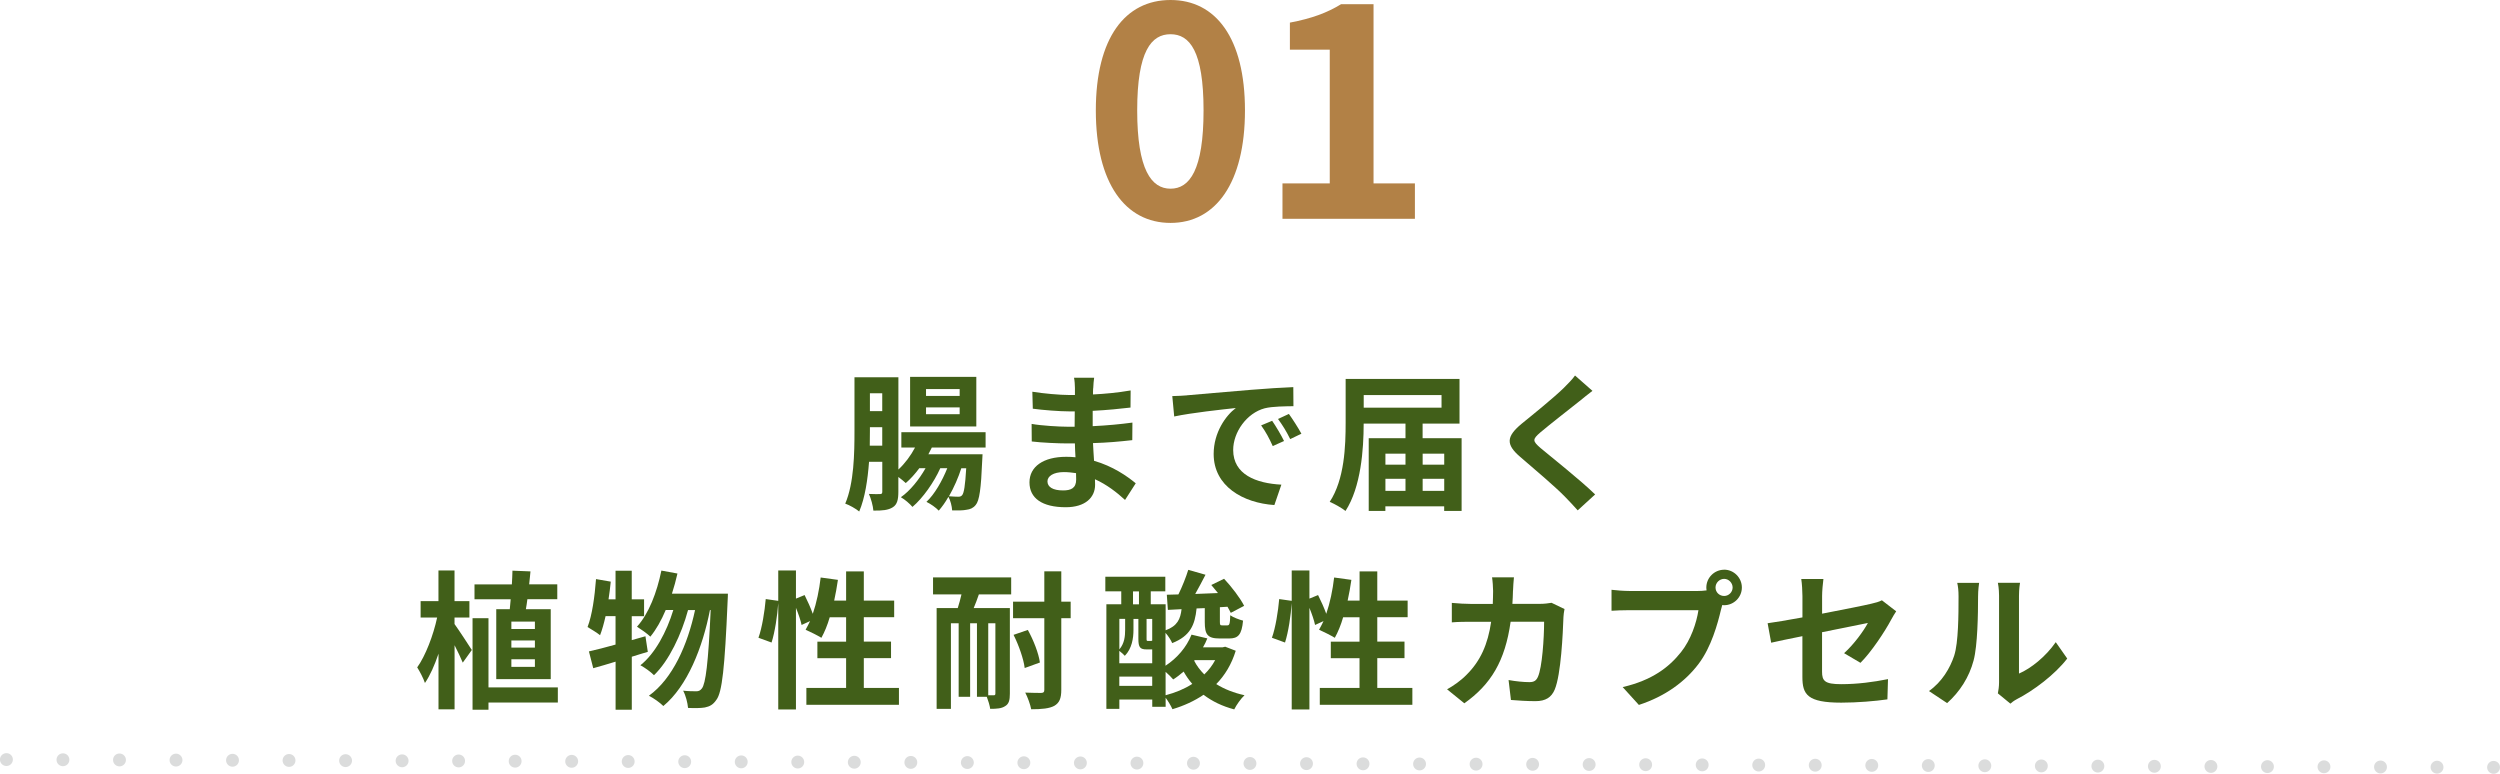
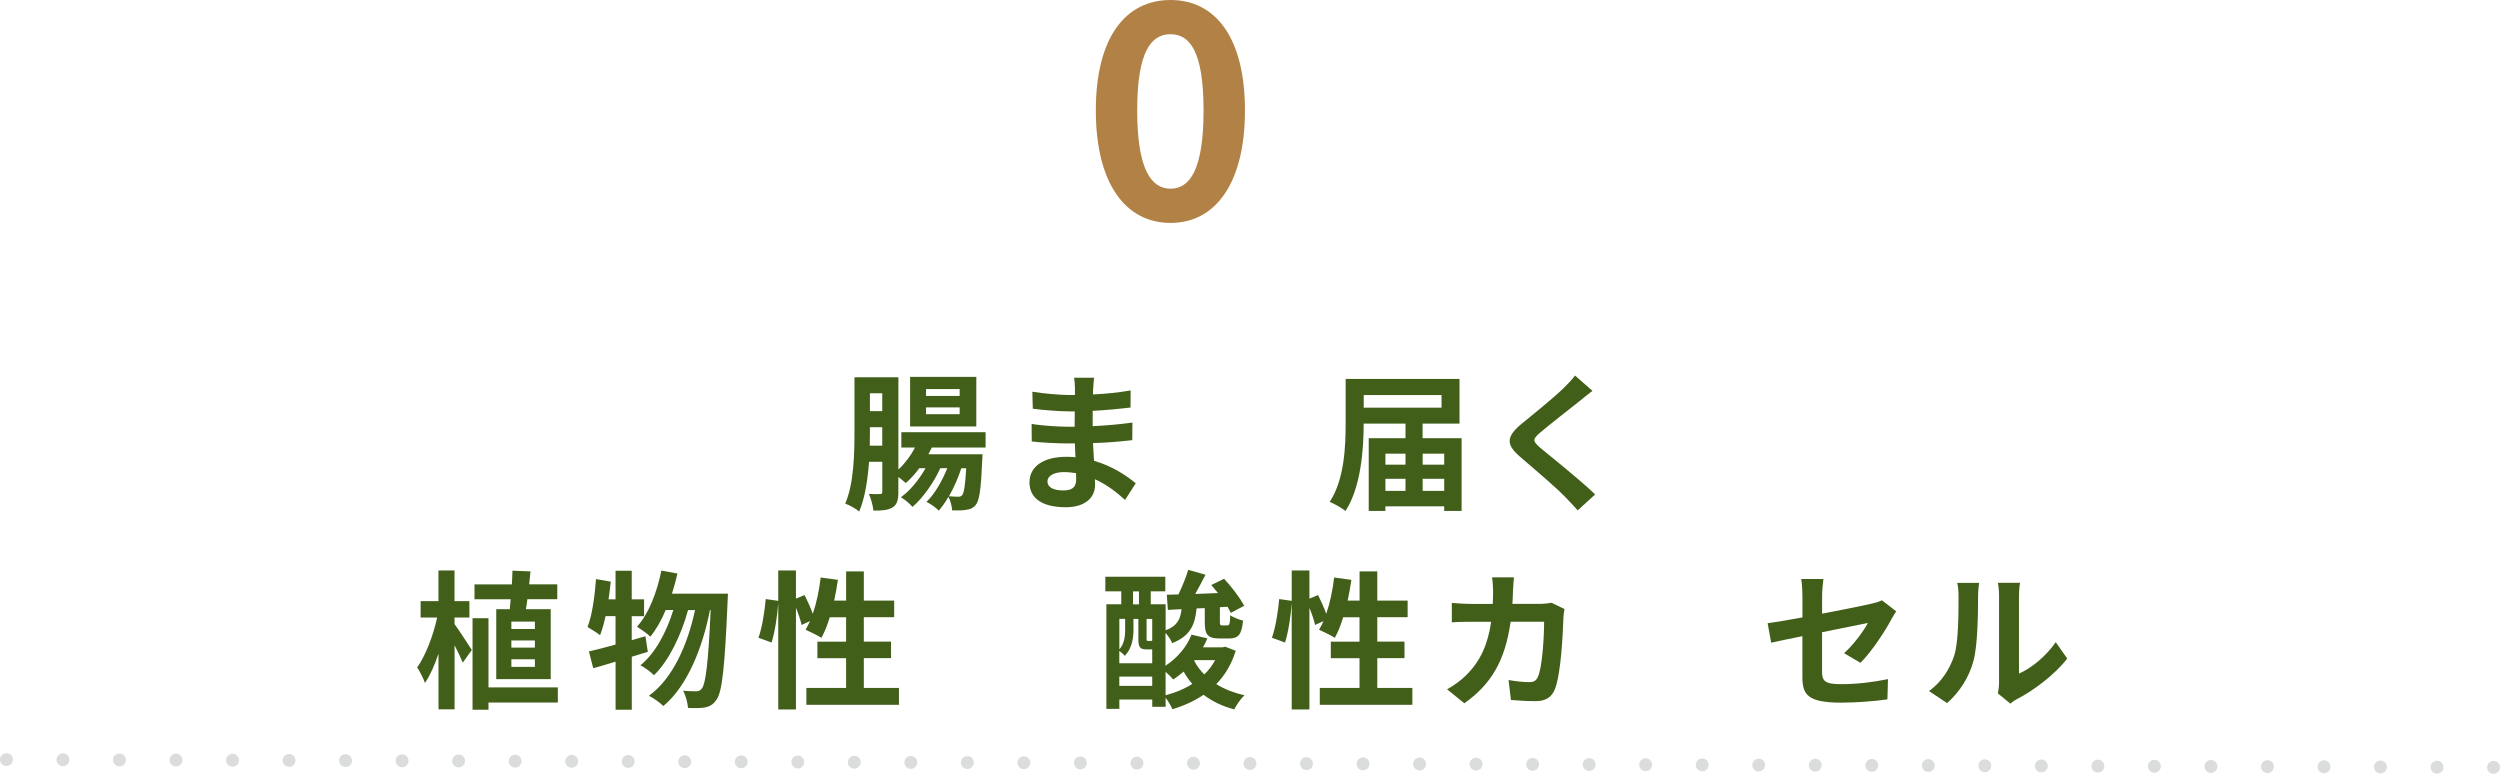
<svg xmlns="http://www.w3.org/2000/svg" viewBox="0 0 549.31 170.02">
  <g fill="#415f19">
    <path d="m204.74 98.34c-.23.49-.49.98-.75 1.47h11.9s-.03.88-.07 1.31c-.26 6.31-.62 8.89-1.44 9.84-.56.69-1.21.95-2.03 1.05-.72.16-1.9.16-3.14.13-.06-.92-.36-2.16-.82-2.98-.65 1.18-1.41 2.22-2.12 3.04-.65-.69-1.77-1.47-2.71-1.93 1.77-1.63 3.47-4.61 4.58-7.39h-1.54c-1.37 3.07-3.83 6.57-6.11 8.5-.62-.72-1.63-1.6-2.55-2.13 2-1.37 4.02-3.89 5.43-6.38h-1.37c-.95 1.28-1.96 2.39-2.98 3.27-.36-.33-1.01-.88-1.63-1.34v3.27c0 1.7-.26 2.81-1.24 3.4-.98.62-2.29.75-4.25.72-.07-.98-.52-2.68-.98-3.66 1.05.07 2.13.03 2.45.03.36 0 .49-.13.49-.52v-6.57h-2.91c-.29 3.89-.88 7.91-2.16 10.92-.69-.59-2.19-1.44-3.07-1.73 1.93-4.51 2.03-11.08 2.03-15.89v-11.87h9.65v20.27c1.44-1.34 2.71-3.04 3.66-4.84h-3.01v-3.37h18.51v3.37h-11.8zm-10.89-.42v-4.05h-2.71v.88c0 .98 0 2.06-.03 3.17h2.75zm-2.71-11.51v3.92h2.71v-3.92zm23.38 7.29h-14.55v-10.89h14.55zm-3.66-8.21h-7.39v1.5h7.39zm0 4.02h-7.39v1.5h7.39zm.36 13.38c-.62 1.96-1.6 4.22-2.71 6.15.88.07 1.63.1 2.03.1s.65-.07.88-.36c.39-.49.65-2.03.88-5.89z" />
    <path d="m240.19 85.33c-.03.33-.03.82-.03 1.34 2.68-.13 5.4-.39 8.27-.88l-.03 3.76c-2.16.26-5.13.56-8.31.72v3.37c3.3-.16 6.08-.43 8.73-.79l-.03 3.86c-2.94.33-5.49.56-8.63.65.07 1.24.13 2.58.23 3.89 4.12 1.18 7.26 3.37 9.16 4.94l-2.35 3.66c-1.77-1.63-3.99-3.37-6.61-4.55.03.46.03.85.03 1.21 0 2.78-2.13 4.94-6.44 4.94-5.23 0-7.98-2-7.98-5.46s3.04-5.62 8.08-5.62c.69 0 1.37.03 2.03.1-.07-1.01-.1-2.06-.13-3.04h-1.7c-1.9 0-5.62-.16-7.78-.43l-.03-3.86c2.13.39 6.15.62 7.88.62h1.57c0-1.08 0-2.26.03-3.37h-1.21c-2.06 0-5.85-.29-8.01-.59l-.1-3.73c2.35.39 6.08.72 8.08.72h1.28v-1.54c0-.62-.07-1.64-.2-2.26h4.42c-.1.65-.16 1.47-.2 2.32zm-6.61 22.43c1.73 0 2.88-.49 2.88-2.39 0-.36 0-.82-.03-1.41-.88-.13-1.77-.23-2.68-.23-2.32 0-3.6.92-3.6 2.03 0 1.24 1.18 2 3.43 2z" />
-     <path d="m260.79 86.86c2.75-.23 8.14-.72 14.13-1.21 3.37-.29 6.93-.49 9.25-.59l.03 4.19c-1.77.03-4.58.03-6.31.46-3.96 1.05-6.93 5.26-6.93 9.16 0 5.4 5.04 7.33 10.59 7.62l-1.54 4.48c-6.87-.46-13.34-4.12-13.34-11.22 0-4.71 2.65-8.44 4.87-10.1-3.07.33-9.74 1.05-13.54 1.86l-.42-4.48c1.31-.03 2.58-.1 3.2-.16zm21.35 10.04-2.49 1.11c-.82-1.8-1.5-3.07-2.55-4.54l2.42-1.01c.82 1.18 2 3.17 2.62 4.45zm3.8-1.6-2.45 1.18c-.88-1.77-1.63-2.98-2.68-4.42l2.39-1.11c.82 1.14 2.06 3.07 2.75 4.35z" />
    <path d="m321.15 96.28v15.99h-3.83v-1.01h-12.92v1.01h-3.66v-15.99h8.08v-3.21h-9.19c0 5.66-.59 13.96-3.99 19.2-.75-.62-2.49-1.6-3.47-2 3.27-4.97 3.5-12.29 3.5-17.43v-9.58h25.02v9.81h-8.11v3.21zm-21.51-9.48v2.78h17.1v-2.78zm4.77 12.88v2.42h4.41v-2.42zm0 8.18h4.41v-2.65h-4.41zm8.18-8.18v2.42h4.74v-2.42zm4.74 8.18v-2.65h-4.74v2.65z" />
    <path d="m347.05 88.14c-2.12 1.7-6.44 5.04-8.63 6.9-1.73 1.5-1.7 1.86.07 3.4 2.45 2.06 8.67 6.96 12 10.2l-3.83 3.5c-.92-1.01-1.86-2.06-2.84-3.04-2-2.06-6.8-6.15-9.78-8.7-3.27-2.78-3.01-4.51.26-7.26 2.58-2.09 7.06-5.72 9.25-7.85.95-.95 2-2 2.52-2.78l3.83 3.37c-1.01.78-2.09 1.63-2.84 2.26z" />
    <path d="m99.88 137.13c.88 1.21 3.24 4.81 3.79 5.69l-1.99 2.78c-.39-.95-1.08-2.42-1.8-3.83v14.09h-3.53v-12.23c-.85 2.52-1.86 4.81-2.98 6.44-.36-1.08-1.14-2.55-1.7-3.43 1.83-2.55 3.56-7.1 4.38-10.95h-3.63v-3.6h3.92v-6.74h3.53v6.74h3.27v3.6h-3.27v1.44zm22.69 17.24h-15.24v1.57h-3.5v-20.11h3.5v15.21h15.24zm-10.56-20.51c.07-.69.13-1.44.2-2.19h-7.95v-3.27h8.21c.07-1.05.1-2.06.13-3.01l3.96.16c-.07.92-.2 1.86-.29 2.84h6.18v3.27h-6.57c-.1.75-.2 1.5-.33 2.19h5.46v15.37h-11.97v-15.37h2.98zm5.52 2.72h-5.17v1.63h5.17zm0 4.15h-5.17v1.57h5.17zm0 4.12h-5.17v1.67h5.17z" />
    <path d="m142.35 143.22c-1.18.33-2.32.72-3.53 1.08v11.64h-3.56v-10.56c-1.77.52-3.4 1.05-4.91 1.44l-.95-3.69c1.63-.36 3.63-.88 5.85-1.5v-6.25h-2.19c-.36 1.6-.75 3.01-1.21 4.19-.59-.49-2.03-1.37-2.75-1.8 1.01-2.58 1.57-6.67 1.86-10.53l3.24.56c-.13 1.31-.29 2.58-.49 3.89h1.54v-6.28h3.56v6.28h2.71v3.7h-2.71v5.26l3.01-.85.52 3.43zm17.59-12.79s-.03 1.31-.07 1.77c-.62 14.58-1.21 19.91-2.45 21.55-.75 1.11-1.47 1.47-2.55 1.7-.92.16-2.29.16-3.69.1-.1-1.11-.49-2.71-1.08-3.79 1.21.13 2.29.13 2.91.13.49 0 .82-.13 1.21-.62.82-1.05 1.41-5.49 1.93-17.23h-.16c-1.6 8.24-4.97 16.74-10.24 21.09-.75-.75-2.09-1.7-3.17-2.26 5.23-3.76 8.5-11.18 10.14-18.83h-1.54c-1.44 5.33-4.19 11.18-7.49 14.32-.72-.75-1.96-1.63-2.98-2.19 3.24-2.55 5.79-7.39 7.23-12.13h-1.67c-.95 2.26-2.09 4.28-3.37 5.85-.62-.62-2.16-1.7-2.94-2.19 2.58-2.84 4.38-7.52 5.36-12.33l3.53.65c-.33 1.5-.75 2.98-1.21 4.42h12.3z" />
    <path d="m197.52 151.16v3.7h-20.34v-3.7h8.73v-6.54h-6.31v-3.63h6.31v-5.36h-3.6c-.49 1.7-1.14 3.27-1.83 4.51-.78-.49-2.55-1.37-3.47-1.77.33-.59.65-1.21.98-1.9l-1.86.85c-.2-.98-.69-2.42-1.24-3.76v22.33h-3.89v-23.38c-.2 2.75-.72 6.34-1.47 8.67l-2.88-1.05c.79-2.16 1.37-5.82 1.6-8.5l2.75.39v-6.67h3.89v6.18l1.9-.78c.65 1.28 1.34 2.84 1.8 4.12.82-2.39 1.41-5.2 1.73-7.98l3.79.52c-.23 1.54-.49 3.07-.82 4.55h2.62v-6.41h3.89v6.41h6.67v3.66h-6.67v5.36h5.98v3.63h-5.98v6.54h7.72z" />
-     <path d="m205.01 126.87h17.17v3.73h-7.1c-.36 1.08-.75 2.09-1.14 3.01h7.95v18.8c0 1.41-.2 2.26-1.05 2.75-.78.52-1.83.59-3.27.59-.1-.72-.43-1.83-.75-2.65h-2.16v-16.15h-1.5v16.15h-2.52v-16.15h-1.7v18.8h-3.14v-22.14h4.64c.29-.95.59-1.96.82-3.01h-6.25zm13.7 10.07h-1.57v15.83h1.21c.26 0 .36-.1.36-.39v-15.43zm16.54-1.11h-2.06v15.73c0 1.93-.43 2.88-1.54 3.53-1.08.59-2.75.75-5.07.75-.2-1.05-.78-2.65-1.31-3.66 1.54.07 3.01.07 3.5.07.52-.03.69-.16.69-.69v-15.73h-6.87v-3.63h6.87v-6.67h3.73v6.67h2.06zm-9.41 2.58c1.27 2.29 2.39 5.2 2.65 7.16l-3.34 1.21c-.23-1.93-1.28-4.97-2.45-7.29z" />
    <path d="m271.52 142.99c-.92 2.98-2.39 5.4-4.28 7.32 1.77 1.11 3.86 1.93 6.21 2.45-.78.72-1.77 2.12-2.26 3.11-2.62-.69-4.84-1.77-6.74-3.21-2.03 1.37-4.32 2.42-6.83 3.17-.33-.75-.95-1.77-1.5-2.52v1.99h-2.94v-1.6h-7.23v2.06h-2.85v-22.99h3.27v-2.84h-3.5v-3.21h13.18v3.21h-3.2v2.84h3.27v5.72c2.58-.95 3.24-2.45 3.5-4.64l-3.01.16-.23-3.33 2.55-.07c.82-1.67 1.67-3.79 2.16-5.4l3.79 1.08c-.75 1.41-1.5 2.91-2.26 4.22l5-.2c-.49-.62-.98-1.21-1.47-1.77l2.81-1.37c1.63 1.73 3.56 4.25 4.41 5.95l-2.94 1.54c-.2-.39-.42-.85-.72-1.34l-1.67.1v3.21c0 .72.07.78.52.78h1.11c.46 0 .59-.26.65-2.22.62.46 1.93.95 2.81 1.18-.29 3.11-1.08 3.92-3.04 3.92h-2.13c-2.68 0-3.24-.92-3.24-3.63v-3.04l-1.8.07c-.36 3.6-1.37 6.05-5.36 7.62-.26-.65-.88-1.6-1.47-2.26v7.23c2.55-1.67 4.61-4.05 5.72-6.83l3.47.82c-.26.69-.59 1.34-.95 1.96h4.32l.56-.13 2.29.88zm-22.47-4.58c0 1.8-.33 4.09-1.9 5.69-.26-.29-.78-.78-1.21-1.08v2.71h7.23v-3.04h-1.21c-1.44 0-1.83-.42-1.83-2.32v-4.38h-1.08zm-3.1-2.42v6.7c1.14-1.34 1.27-2.94 1.27-4.32v-2.39h-1.27zm7.22 14.71v-2.03h-7.23v2.03zm-4.22-17.91h1.31v-2.84h-1.31zm4.22 3.2h-1.24v4.38c0 .39.03.46.29.46h.56c.26 0 .33-.03.39-.07zm2.95 16.77c2.13-.56 4.12-1.37 5.85-2.49-.72-.82-1.34-1.73-1.9-2.71-.75.65-1.5 1.24-2.29 1.73-.36-.42-1.01-1.11-1.67-1.67v5.13zm6.37-7.71-.1.13c.56 1.11 1.31 2.09 2.22 3.01.95-.92 1.77-1.96 2.39-3.14z" />
    <path d="m310.33 151.16v3.7h-20.34v-3.7h8.73v-6.54h-6.31v-3.63h6.31v-5.36h-3.6c-.49 1.7-1.14 3.27-1.83 4.51-.78-.49-2.55-1.37-3.46-1.77.33-.59.65-1.21.98-1.9l-1.86.85c-.2-.98-.69-2.42-1.24-3.76v22.33h-3.89v-23.38c-.2 2.75-.72 6.34-1.47 8.67l-2.88-1.05c.79-2.16 1.37-5.82 1.6-8.5l2.75.39v-6.67h3.89v6.18l1.9-.78c.65 1.28 1.34 2.84 1.8 4.12.82-2.39 1.41-5.2 1.73-7.98l3.79.52c-.23 1.54-.49 3.07-.82 4.55h2.62v-6.41h3.89v6.41h6.67v3.66h-6.67v5.36h5.98v3.63h-5.98v6.54h7.72z" />
    <path d="m332.44 129.74c-.03 1.01-.06 1.99-.13 2.94h6.15c.82 0 1.67-.1 2.45-.23l2.85 1.37c-.1.52-.23 1.37-.23 1.73-.13 3.53-.52 12.65-1.93 15.99-.72 1.67-1.96 2.52-4.22 2.52-1.86 0-3.83-.13-5.39-.26l-.52-4.38c1.6.29 3.3.46 4.58.46 1.05 0 1.5-.36 1.86-1.14.95-2.06 1.37-8.6 1.37-12.13h-7.36c-1.21 8.63-4.32 13.77-10.17 17.92l-3.79-3.07c1.34-.75 2.98-1.86 4.28-3.2 3.04-3.01 4.68-6.67 5.4-11.64h-4.32c-1.11 0-2.91 0-4.32.13v-4.28c1.37.13 3.07.23 4.32.23h4.68c.03-.92.07-1.86.07-2.84 0-.72-.1-2.22-.23-3.01h4.81c-.1.75-.16 2.12-.2 2.91z" />
-     <path d="m378.84 125.17c2.12 0 3.89 1.77 3.89 3.92s-1.77 3.89-3.89 3.89c-.13 0-.29 0-.43-.03-.1.36-.16.69-.26.98-.75 3.2-2.16 8.27-4.9 11.9-2.94 3.92-7.33 7.16-13.15 9.06l-3.56-3.92c6.47-1.5 10.17-4.35 12.82-7.68 2.16-2.71 3.4-6.41 3.83-9.22h-15.21c-1.5 0-3.07.07-3.89.13v-4.61c.95.13 2.81.26 3.89.26h15.14c.46 0 1.18-.03 1.86-.13-.03-.2-.06-.39-.06-.62 0-2.16 1.77-3.92 3.92-3.92zm0 5.78c1.01 0 1.86-.85 1.86-1.86s-.85-1.9-1.86-1.9-1.9.85-1.9 1.9.85 1.86 1.9 1.86z" />
    <path d="m396.04 139.78c-2.91.59-5.49 1.11-6.87 1.44l-.78-4.28c1.54-.2 4.41-.69 7.65-1.28v-4.68c0-1.08-.1-2.75-.26-3.76h4.87c-.13 1.01-.29 2.65-.29 3.76v3.86c4.78-.92 9.35-1.83 10.82-2.19.92-.2 1.7-.43 2.32-.75l3.14 2.42c-.29.46-.79 1.21-1.08 1.8-1.44 2.71-4.42 7.19-6.77 9.52l-3.6-2.12c2.16-1.93 4.32-4.91 5.23-6.64-1.01.23-5.43 1.08-10.07 2.03v8.67c0 2.03.59 2.75 4.19 2.75s7.06-.46 10.3-1.11l-.13 4.45c-2.71.39-6.64.72-10.14.72-7.46 0-8.54-1.8-8.54-5.66v-8.93z" />
    <path d="m429.39 144.03c.92-2.81.95-8.99.95-12.95 0-1.31-.1-2.19-.29-3.01h4.81c-.03.16-.23 1.6-.23 2.98 0 3.86-.1 10.76-.98 14.06-.98 3.7-3.04 6.9-5.82 9.38l-3.99-2.65c2.88-2.03 4.64-5.04 5.56-7.82zm9.85 5.89v-19.06c0-1.47-.23-2.71-.26-2.81h4.87c-.03.1-.23 1.37-.23 2.85v17.1c2.65-1.14 5.88-3.73 8.08-6.9l2.52 3.6c-2.71 3.53-7.42 7.06-11.08 8.93-.72.39-1.11.72-1.41.98l-2.75-2.26c.13-.62.26-1.54.26-2.42z" />
  </g>
  <path d="m240.78 24.26c0-15.96 6.47-24.26 16.42-24.26s16.35 8.37 16.35 24.26-6.41 24.72-16.35 24.72-16.42-8.7-16.42-24.72zm23.67 0c0-13.08-3.07-16.74-7.26-16.74s-7.32 3.66-7.32 16.74 3.14 17.2 7.32 17.2 7.26-4.05 7.26-17.2z" fill="#b28146" />
-   <path d="m281.78 40.29h10.4v-29.37h-8.76v-5.95c4.84-.92 8.17-2.16 11.25-4.05h7.13v39.37h9.09v7.78h-29.1v-7.78z" fill="#b28146" />
  <path d="m547.89 170.02c-.78 0-1.41-.64-1.41-1.42.01-.78.64-1.42 1.42-1.41.79 0 1.42.63 1.41 1.42 0 .78-.63 1.41-1.41 1.41zm-12.42-.04c-.78 0-1.41-.64-1.41-1.42 0-.78.64-1.41 1.42-1.41.78 0 1.42.64 1.41 1.42 0 .78-.63 1.41-1.41 1.41zm-12.42-.04c-.78 0-1.41-.64-1.41-1.42 0-.78.64-1.41 1.42-1.41.78 0 1.41.64 1.41 1.42 0 .78-.63 1.41-1.41 1.41zm-12.42-.04c-.78 0-1.41-.64-1.41-1.42 0-.78.64-1.41 1.42-1.41.79 0 1.42.64 1.41 1.42 0 .78-.63 1.41-1.41 1.41zm-12.42-.04c-.78 0-1.41-.63-1.41-1.42 0-.78.64-1.41 1.42-1.41.78 0 1.42.64 1.41 1.42 0 .78-.63 1.41-1.41 1.41zm-12.42-.04c-.78 0-1.41-.63-1.41-1.42 0-.78.64-1.41 1.42-1.41.78 0 1.42.64 1.41 1.42 0 .78-.63 1.41-1.41 1.41zm-12.42-.03c-.78 0-1.41-.64-1.41-1.42 0-.79.64-1.42 1.42-1.41.79 0 1.41.63 1.41 1.42 0 .78-.63 1.41-1.41 1.41zm-12.42-.04c-.78 0-1.41-.64-1.41-1.42 0-.78.64-1.42 1.42-1.41.78 0 1.42.63 1.41 1.42 0 .78-.63 1.41-1.41 1.41zm-12.42-.04c-.78 0-1.41-.64-1.41-1.42 0-.78.64-1.41 1.42-1.41.78 0 1.42.64 1.41 1.42 0 .78-.63 1.41-1.41 1.41zm-12.42-.04c-.78 0-1.41-.64-1.41-1.42 0-.78.64-1.41 1.42-1.41.78 0 1.41.64 1.41 1.42 0 .78-.63 1.41-1.41 1.41zm-12.42-.05c-.78 0-1.41-.64-1.41-1.42 0-.78.64-1.41 1.42-1.41.79 0 1.42.64 1.41 1.42 0 .78-.63 1.41-1.41 1.41zm-12.42-.03c-.78 0-1.41-.64-1.41-1.42.01-.78.64-1.41 1.42-1.41.78 0 1.42.64 1.41 1.42 0 .78-.63 1.41-1.41 1.41zm-12.42-.04c-.78 0-1.41-.63-1.41-1.42.01-.78.64-1.41 1.42-1.41.78 0 1.41.64 1.41 1.42 0 .78-.63 1.41-1.41 1.41zm-12.42-.03c-.78 0-1.41-.64-1.41-1.42.01-.79.64-1.42 1.42-1.41.79 0 1.42.63 1.41 1.41 0 .78-.63 1.42-1.41 1.42zm-12.41-.04c-.79 0-1.42-.64-1.42-1.42 0-.78.64-1.41 1.42-1.41.79 0 1.42.64 1.41 1.42 0 .78-.63 1.41-1.41 1.41zm-12.43-.04c-.78 0-1.41-.64-1.41-1.42 0-.78.64-1.41 1.42-1.41.78 0 1.42.64 1.41 1.42 0 .78-.63 1.41-1.41 1.41zm-12.42-.04c-.78 0-1.41-.64-1.41-1.42 0-.78.64-1.41 1.42-1.41.79 0 1.42.64 1.42 1.42 0 .78-.64 1.41-1.42 1.41zm-13.82-1.46c0-.78.63-1.41 1.41-1.41.79 0 1.42.64 1.41 1.42 0 .78-.63 1.41-1.42 1.41-.78 0-1.41-.64-1.4-1.42zm-11.02 1.38c-.78 0-1.41-.64-1.41-1.42 0-.78.64-1.41 1.42-1.41.79 0 1.42.64 1.41 1.42 0 .78-.63 1.41-1.41 1.41zm-12.42-.04c-.78 0-1.41-.63-1.41-1.41 0-.79.64-1.42 1.42-1.42.78 0 1.42.64 1.41 1.42 0 .78-.63 1.41-1.41 1.41zm-12.42-.03c-.78 0-1.41-.64-1.41-1.43 0-.78.64-1.41 1.42-1.4.78 0 1.41.63 1.41 1.41 0 .79-.63 1.42-1.41 1.42zm-12.42-.04c-.78 0-1.41-.64-1.41-1.42 0-.79.64-1.42 1.42-1.41.79 0 1.42.63 1.41 1.42 0 .78-.63 1.41-1.41 1.41zm-12.42-.04c-.78 0-1.41-.64-1.41-1.42.01-.78.64-1.42 1.42-1.41.78 0 1.42.63 1.41 1.42 0 .78-.63 1.41-1.41 1.41zm-12.42-.05c-.78 0-1.41-.64-1.41-1.42 0-.78.64-1.41 1.42-1.41.78 0 1.42.64 1.42 1.42 0 .78-.64 1.41-1.42 1.41zm-12.41-.03c-.79 0-1.42-.64-1.41-1.42 0-.78.63-1.41 1.41-1.41.79 0 1.42.64 1.41 1.42 0 .78-.63 1.41-1.41 1.41zm-12.42-.04c-.79 0-1.42-.64-1.42-1.42 0-.78.64-1.41 1.42-1.41.79 0 1.42.64 1.41 1.42 0 .78-.63 1.41-1.41 1.41zm-12.43-.04c-.78 0-1.41-.63-1.41-1.42 0-.78.64-1.41 1.42-1.41.78 0 1.42.64 1.41 1.42 0 .78-.63 1.41-1.41 1.41zm-12.41-.04c-.79 0-1.42-.63-1.42-1.42.01-.78.64-1.41 1.42-1.41.78 0 1.42.64 1.42 1.43-.01.77-.64 1.4-1.42 1.4zm-13.83-1.45c0-.79.63-1.42 1.41-1.41.79 0 1.42.63 1.41 1.42 0 .78-.63 1.41-1.41 1.41-.79 0-1.42-.64-1.41-1.42zm-11.02 1.38c-.78 0-1.41-.64-1.41-1.42.01-.78.64-1.41 1.42-1.41.79 0 1.42.64 1.41 1.42 0 .78-.63 1.41-1.41 1.41zm-12.42-.04c-.78 0-1.41-.64-1.41-1.42 0-.78.64-1.41 1.42-1.41.78 0 1.42.64 1.41 1.42 0 .78-.63 1.41-1.41 1.41zm-12.41-.04c-.79 0-1.42-.64-1.42-1.42 0-.78.64-1.41 1.42-1.41.78 0 1.42.64 1.41 1.42 0 .78-.63 1.41-1.41 1.41zm-12.42-.04c-.79 0-1.42-.64-1.42-1.42 0-.78.64-1.41 1.42-1.41.79 0 1.42.64 1.41 1.42 0 .78-.63 1.41-1.41 1.41zm-13.84-1.46c.01-.78.64-1.41 1.42-1.41.79 0 1.42.64 1.41 1.42 0 .78-.63 1.41-1.42 1.41-.78 0-1.41-.64-1.41-1.42zm-11.01 1.38c-.78 0-1.41-.63-1.41-1.41.01-.79.64-1.42 1.43-1.42.77 0 1.41.64 1.41 1.42-.01.78-.64 1.41-1.42 1.41zm-12.41-.03c-.79 0-1.42-.64-1.41-1.42 0-.79.63-1.42 1.41-1.41.79 0 1.42.63 1.41 1.41 0 .79-.63 1.42-1.41 1.42zm-12.42-.05c-.79 0-1.42-.64-1.42-1.42 0-.78.64-1.41 1.42-1.41.79 0 1.42.64 1.41 1.42 0 .78-.63 1.41-1.41 1.41zm-12.43-.03c-.77-.01-1.41-.64-1.41-1.42 0-.78.64-1.41 1.42-1.41.79 0 1.42.64 1.42 1.42 0 .78-.64 1.41-1.42 1.41zm-12.41-.04c-.79 0-1.42-.64-1.41-1.42 0-.78.63-1.41 1.41-1.41.79 0 1.42.64 1.42 1.42-.01.78-.64 1.41-1.42 1.41zm-13.84-1.46c.01-.78.64-1.41 1.42-1.41.79 0 1.42.64 1.41 1.42 0 .78-.63 1.41-1.41 1.41-.79 0-1.42-.64-1.42-1.42zm-11 1.38c-.79 0-1.42-.64-1.42-1.42.01-.78.64-1.41 1.42-1.41.79 0 1.42.64 1.41 1.42 0 .78-.63 1.41-1.41 1.41zm-12.42-.04c-.78 0-1.42-.63-1.41-1.42 0-.78.63-1.41 1.42-1.41.77 0 1.41.64 1.41 1.42 0 .78-.64 1.41-1.42 1.41zm-12.42-.03c-.79 0-1.42-.64-1.41-1.43 0-.77.63-1.41 1.41-1.4.79 0 1.42.63 1.42 1.42 0 .78-.64 1.41-1.42 1.41zm-12.42-.04c-.79 0-1.42-.64-1.41-1.42 0-.78.63-1.41 1.41-1.41.79 0 1.42.63 1.41 1.42 0 .78-.63 1.41-1.41 1.41zm-13.84-1.46c0-.78.64-1.41 1.43-1.41.78 0 1.41.63 1.41 1.42-.01.78-.64 1.41-1.42 1.41-.78 0-1.42-.64-1.42-1.42z" fill="#dbdcdc" />
</svg>